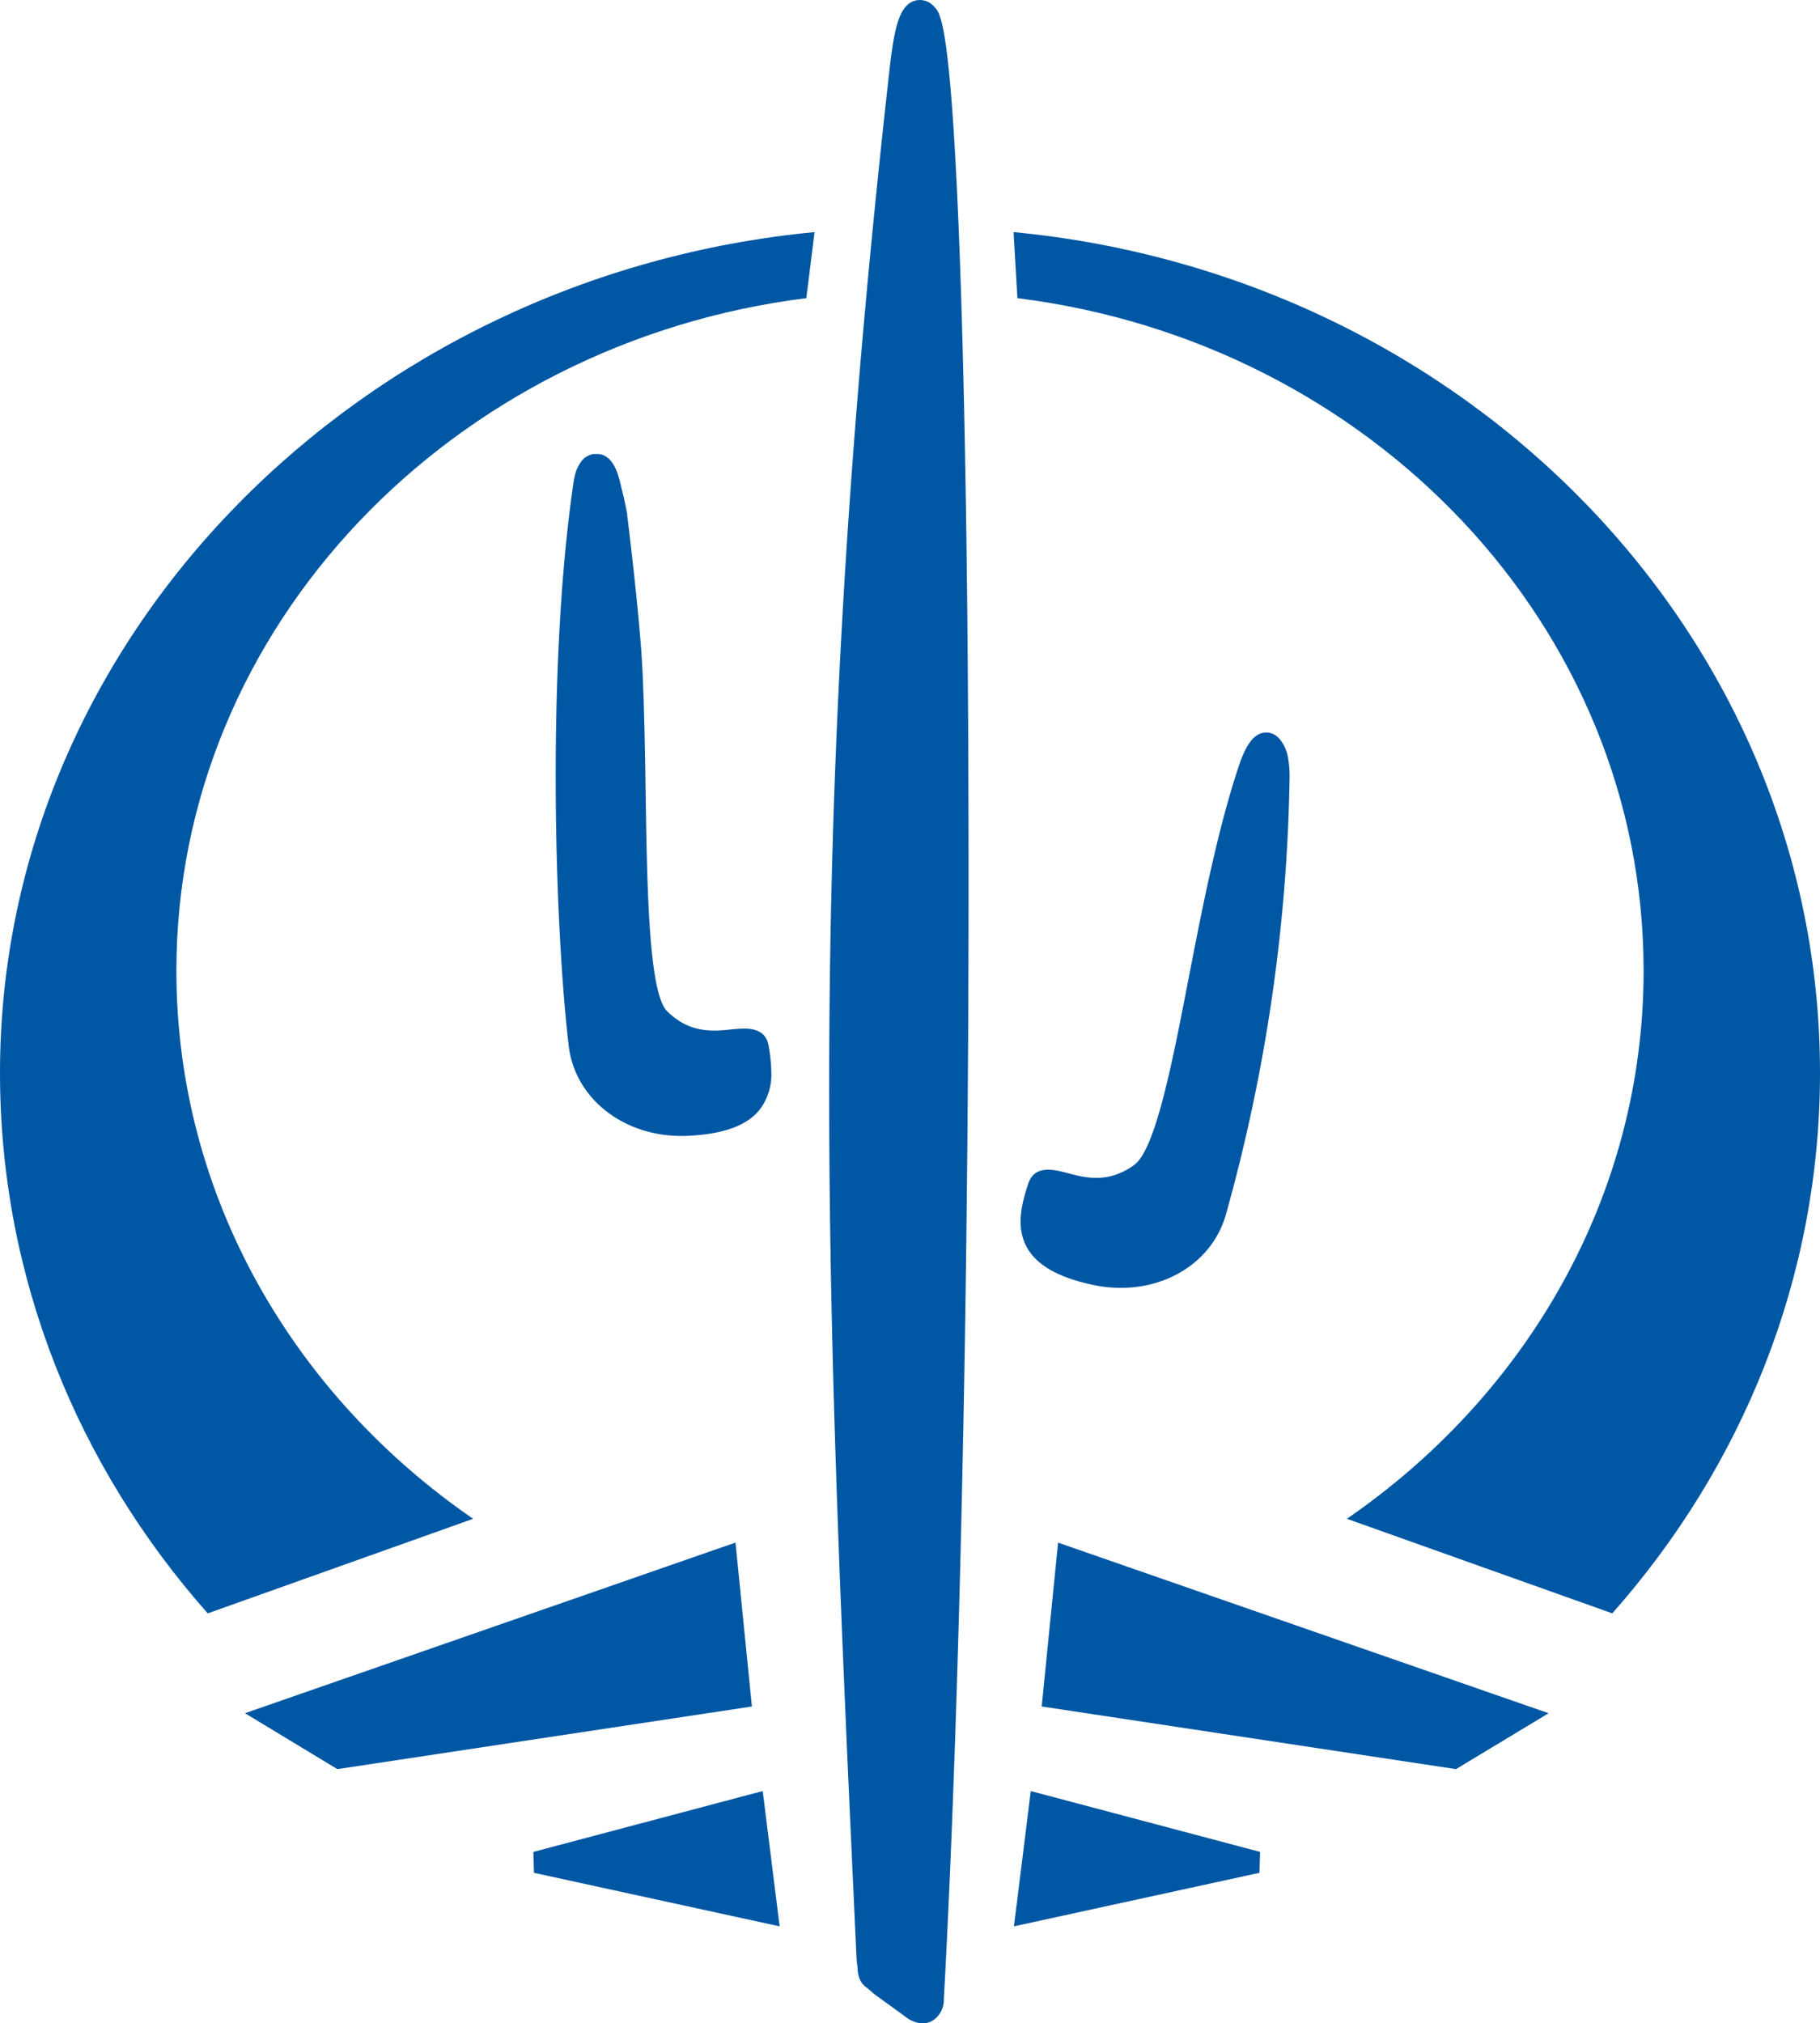
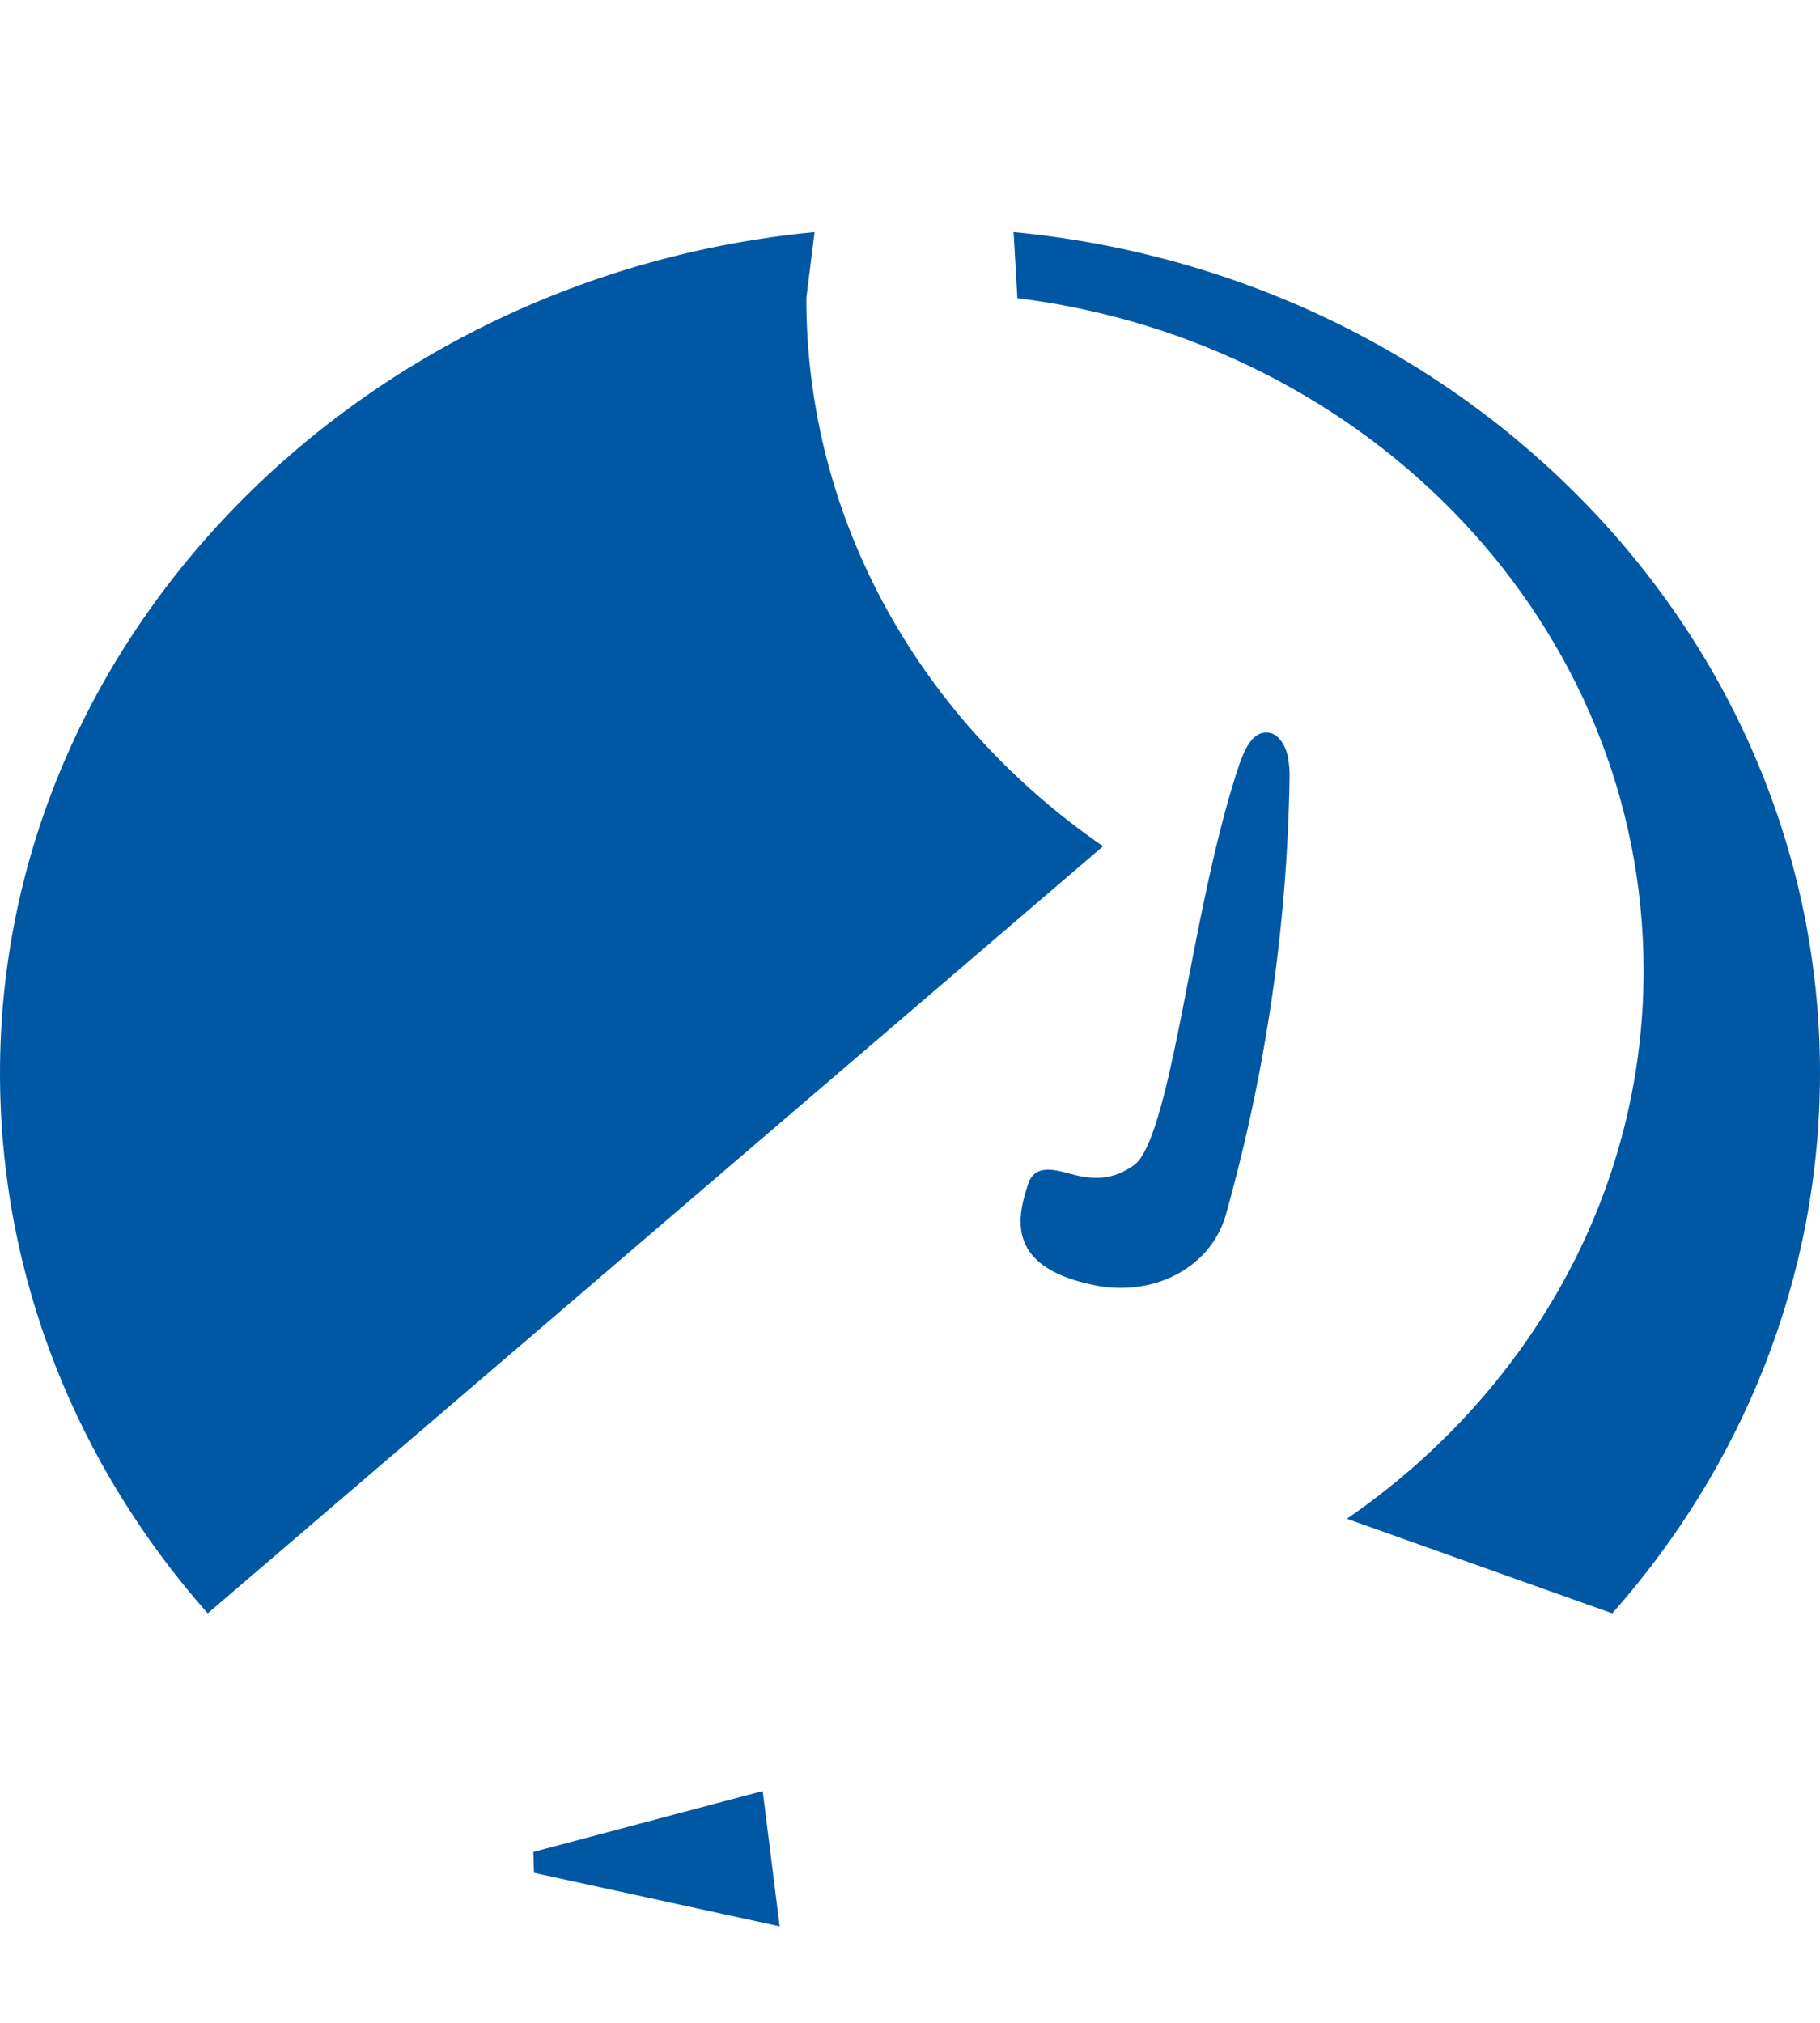
<svg xmlns="http://www.w3.org/2000/svg" width="450" height="500.291" viewBox="0 0 450 500.291">
  <g id="Group_86" data-name="Group 86" transform="translate(-31 -5.854)">
    <path id="Path_78" data-name="Path 78" d="M337.225,195.488c-5.278,15.906-9.057,35.331-12.373,52.48-4.023,20.786-8.173,42.23-13.476,45.986-6.4,4.6-12.044,3.14-16.551,1.932-3.2-.843-8-2.076-9.568,2.6h0c-1.795,5.35-3.075,11-.274,15.949,2.487,4.326,7.78,7.325,16.267,9.136,15.047,3.186,29.172-4.3,32.871-17.449a424.449,424.449,0,0,0,15.733-108.078,25.326,25.326,0,0,0-.538-5.606c-.35-1.323-1.752-5.4-5.148-5.454-3.572-.091-5.527,4.272-6.943,8.5Z" fill="#0057a4" fill-rule="evenodd" />
-     <path id="Path_79" data-name="Path 79" d="M209.388,388.484,91.573,429.474,114.415,443.3l102.493-15.488-4.056-40.514-3.464,1.19Z" fill="#0057a4" fill-rule="evenodd" />
    <path id="Path_80" data-name="Path 80" d="M216.371,449.569l-53.489,14.2.141,5.17,60.742,13.238-4.182-33.448-3.212.844Z" fill="#0057a4" fill-rule="evenodd" />
-     <path id="Path_81" data-name="Path 81" d="M292.272,390.733l-3.709,37.075L390.995,443.3l22.9-13.822-121.276-42.18-.346,3.439Z" fill="#0057a4" fill-rule="evenodd" />
-     <path id="Path_82" data-name="Path 82" d="M285.477,451.832,281.7,482.173l60.71-13.238.145-5.17-56.7-15.04-.379,3.108Z" fill="#0057a4" fill-rule="evenodd" />
-     <path id="Path_83" data-name="Path 83" d="M257.062,6.076c-3.7,1.193-4.972,6.666-6.133,17.042C229.879,210.655,235,321.934,242.8,490.436v.116l.055.288.159,1.471c.09,1.528.266,3.836,2.631,5.263l-.421-.332,1.86,1.63,7.794,5.653c2.145,1.745,5.58,2.523,7.812.043a6.03,6.03,0,0,0,1.676-4.254v-.072c4.208-76.529,6.522-193.435,6.054-305.082-.1-26.562-.343-51.315-.758-73.612-.356-20.765-.858-39.411-1.471-55.317-2.123-54.61-4.722-57.238-6.132-58.626h0a4.622,4.622,0,0,0-5-1.529Z" fill="#0057a4" fill-rule="evenodd" />
    <g id="Group_84" data-name="Group 84">
      <path id="Path_84" data-name="Path 84" d="M281.609,63.246l.944,16.331c87.359,10.909,154.832,81.118,154.832,166.3,0,55.728-28.967,104.974-73.367,135.524l65.623,23.382C461.7,368.548,481,321.984,481,271.145,481,162.945,393.605,73.942,281.609,63.246Z" fill="#0057a4" fill-rule="evenodd" />
    </g>
    <g id="Group_85" data-name="Group 85">
-       <path id="Path_85" data-name="Path 85" d="M232.4,63.246l-2.036,16.331C143,90.486,74.611,160.7,74.611,245.88c0,55.728,28.971,104.974,73.371,135.524L82.359,404.786C50.3,368.548,31,321.984,31,271.145,31,162.945,120.407,73.942,232.4,63.246Z" fill="#0057a4" fill-rule="evenodd" />
+       <path id="Path_85" data-name="Path 85" d="M232.4,63.246l-2.036,16.331c0,55.728,28.971,104.974,73.371,135.524L82.359,404.786C50.3,368.548,31,321.984,31,271.145,31,162.945,120.407,73.942,232.4,63.246Z" fill="#0057a4" fill-rule="evenodd" />
    </g>
    <path id="Path_86" data-name="Path 86" d="M221.043,264.461c-.829-4.9-5.746-4.387-9.024-4.084-4.661.5-10.44,1.088-16.06-4.475-4.561-4.469-4.965-30.653-5.321-53.73-.116-8.205-.26-16.482-.534-24.508-.05-1.153-.1-2.523-.158-4.04-.076-1.857-.191-3.642-.293-5.448-.951-14.035-3.594-35.045-3.594-35.045l.062.057c-.209-1.077-.408-2.076-.6-2.97l-.223-1.089c-.008-.065-.059-.238-.059-.289l-.716-2.847c0,.032.061.209.061.231-.7-3.256-1.864-7.1-4.824-7.964a3.588,3.588,0,0,0-1.539-.108c-.076,0-.145-.04-.224-.04a3.224,3.224,0,0,0-1.586.458c-1.467.559-2.358,2.364-2.892,3.547a17.364,17.364,0,0,0-.771,3.425c-6.608,45.223-4.593,109.566-1.142,138.829,1.56,13.53,14.344,23.148,29.727,22.323,8.648-.447,14.377-2.542,17.488-6.45a14.318,14.318,0,0,0,2.892-9.269A41.251,41.251,0,0,0,221.043,264.461Z" fill="#0057a4" fill-rule="evenodd" />
  </g>
</svg>